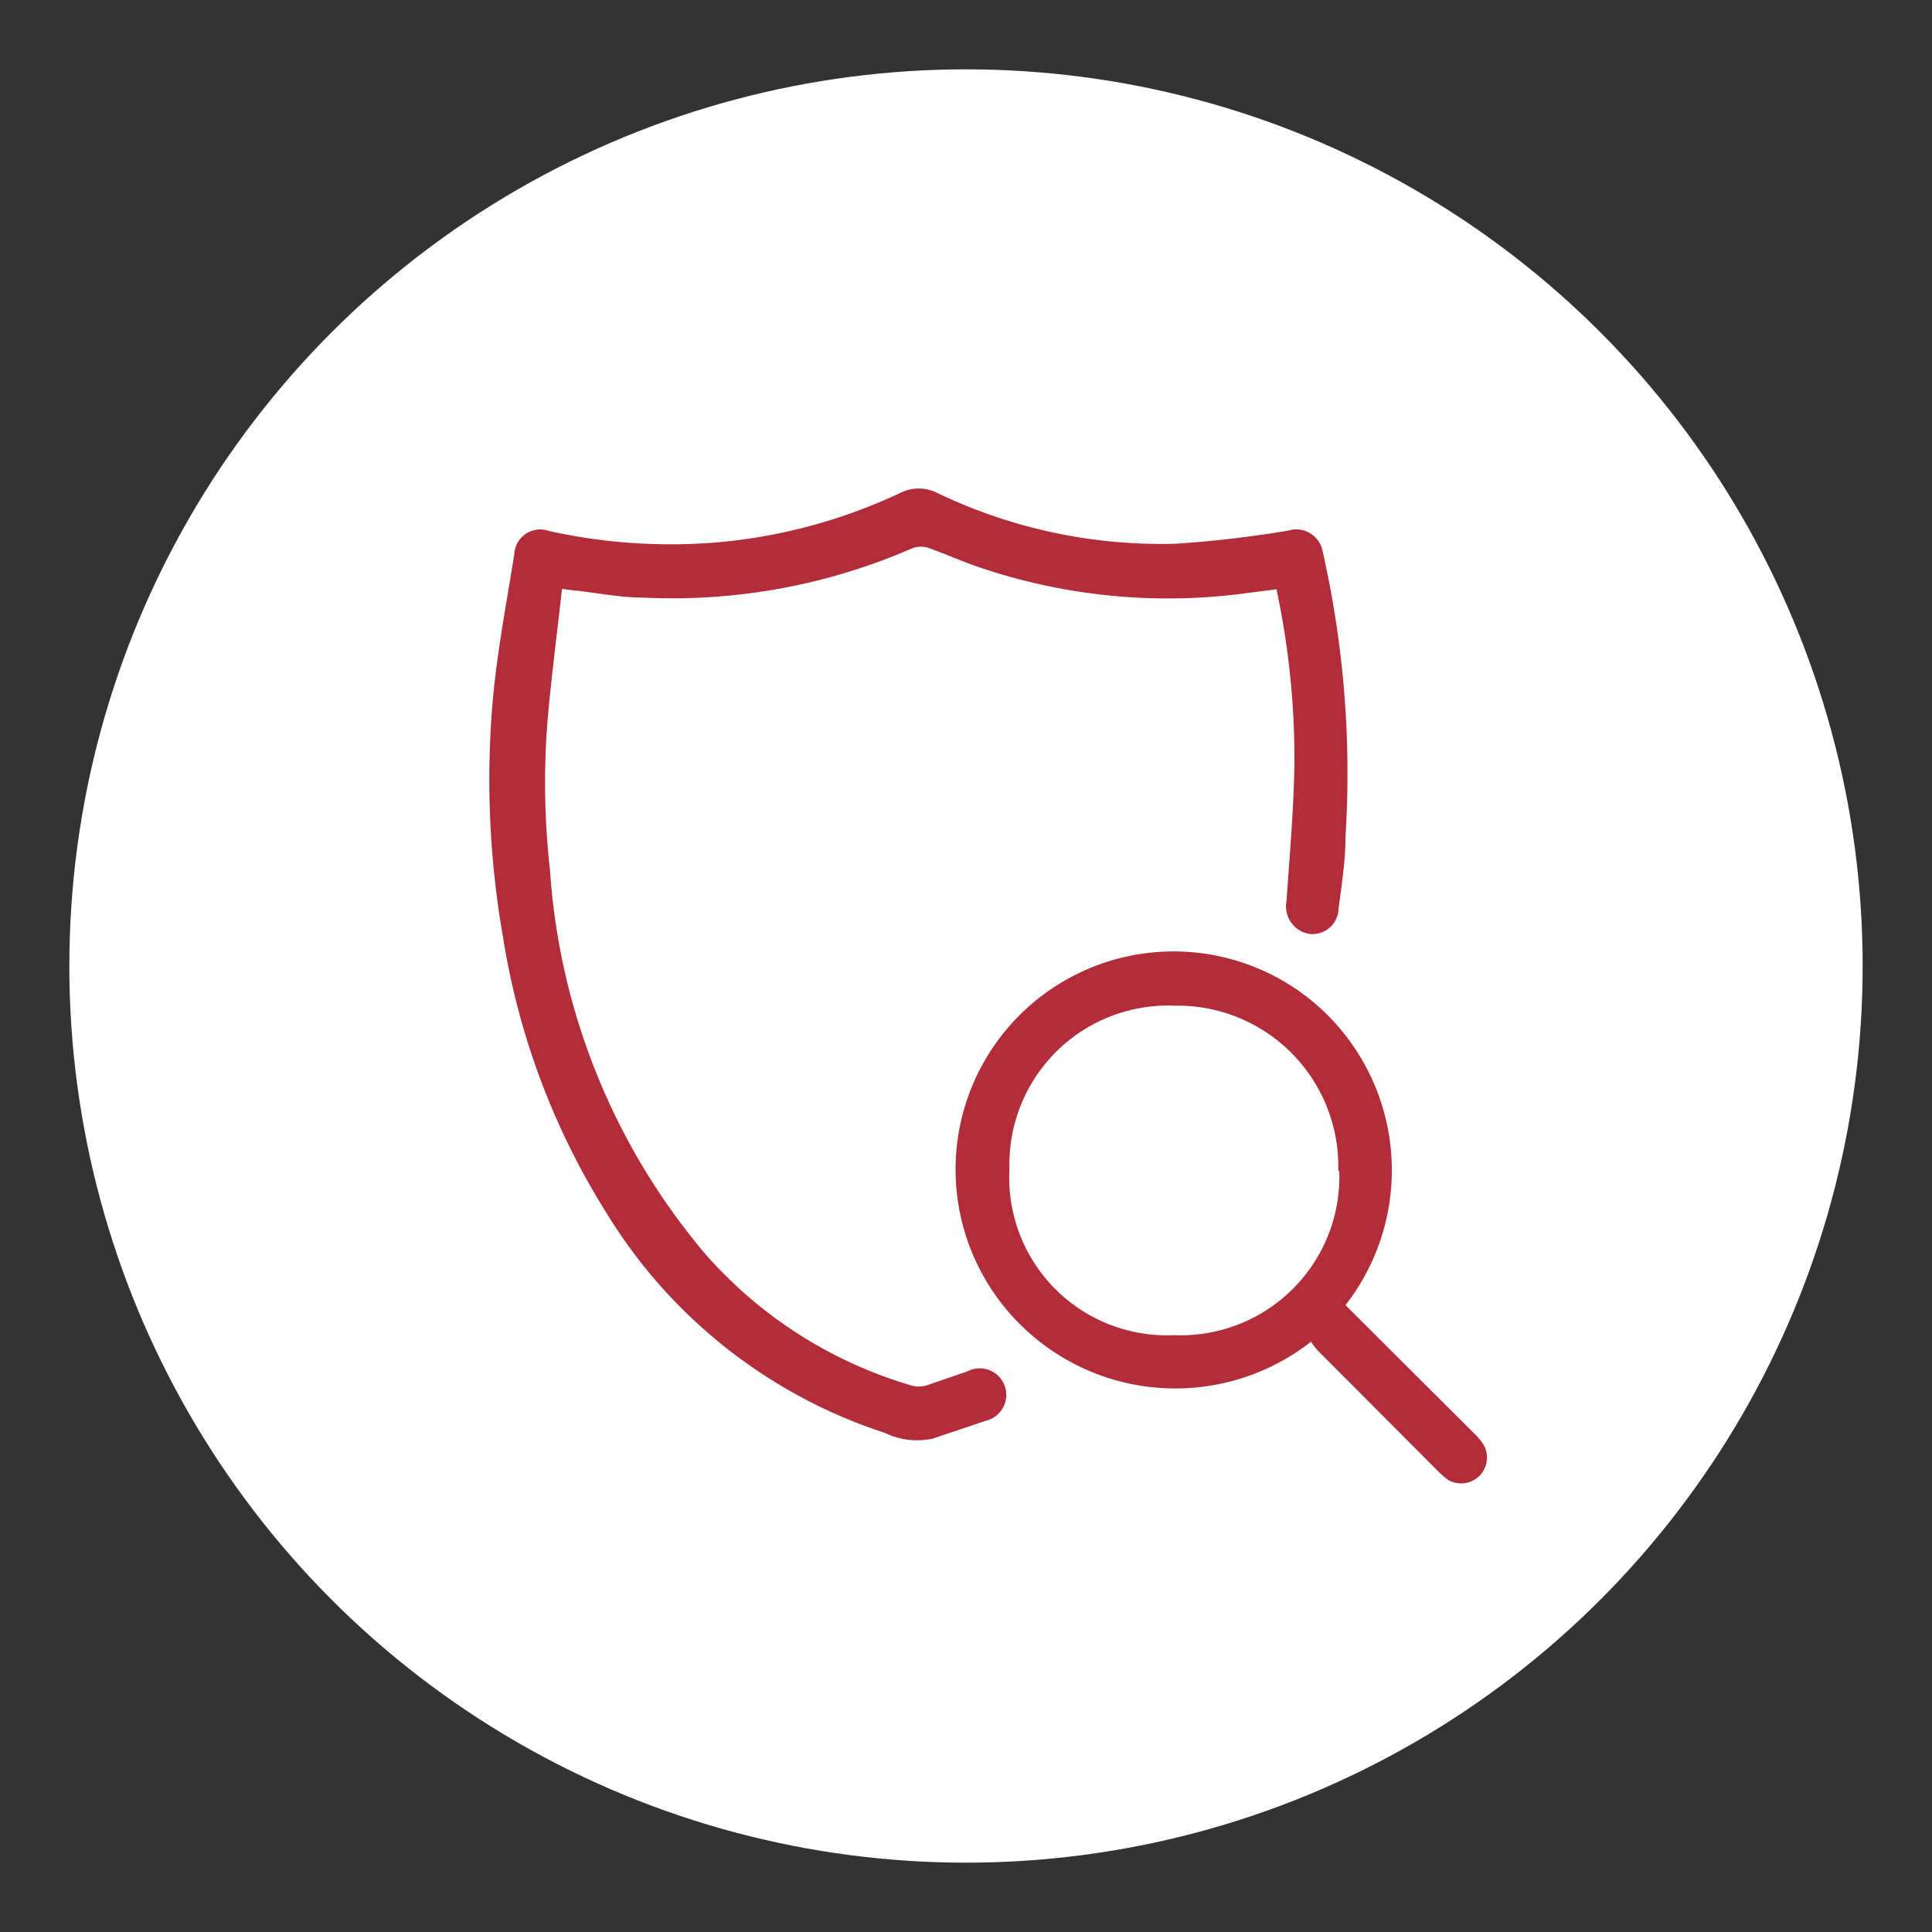
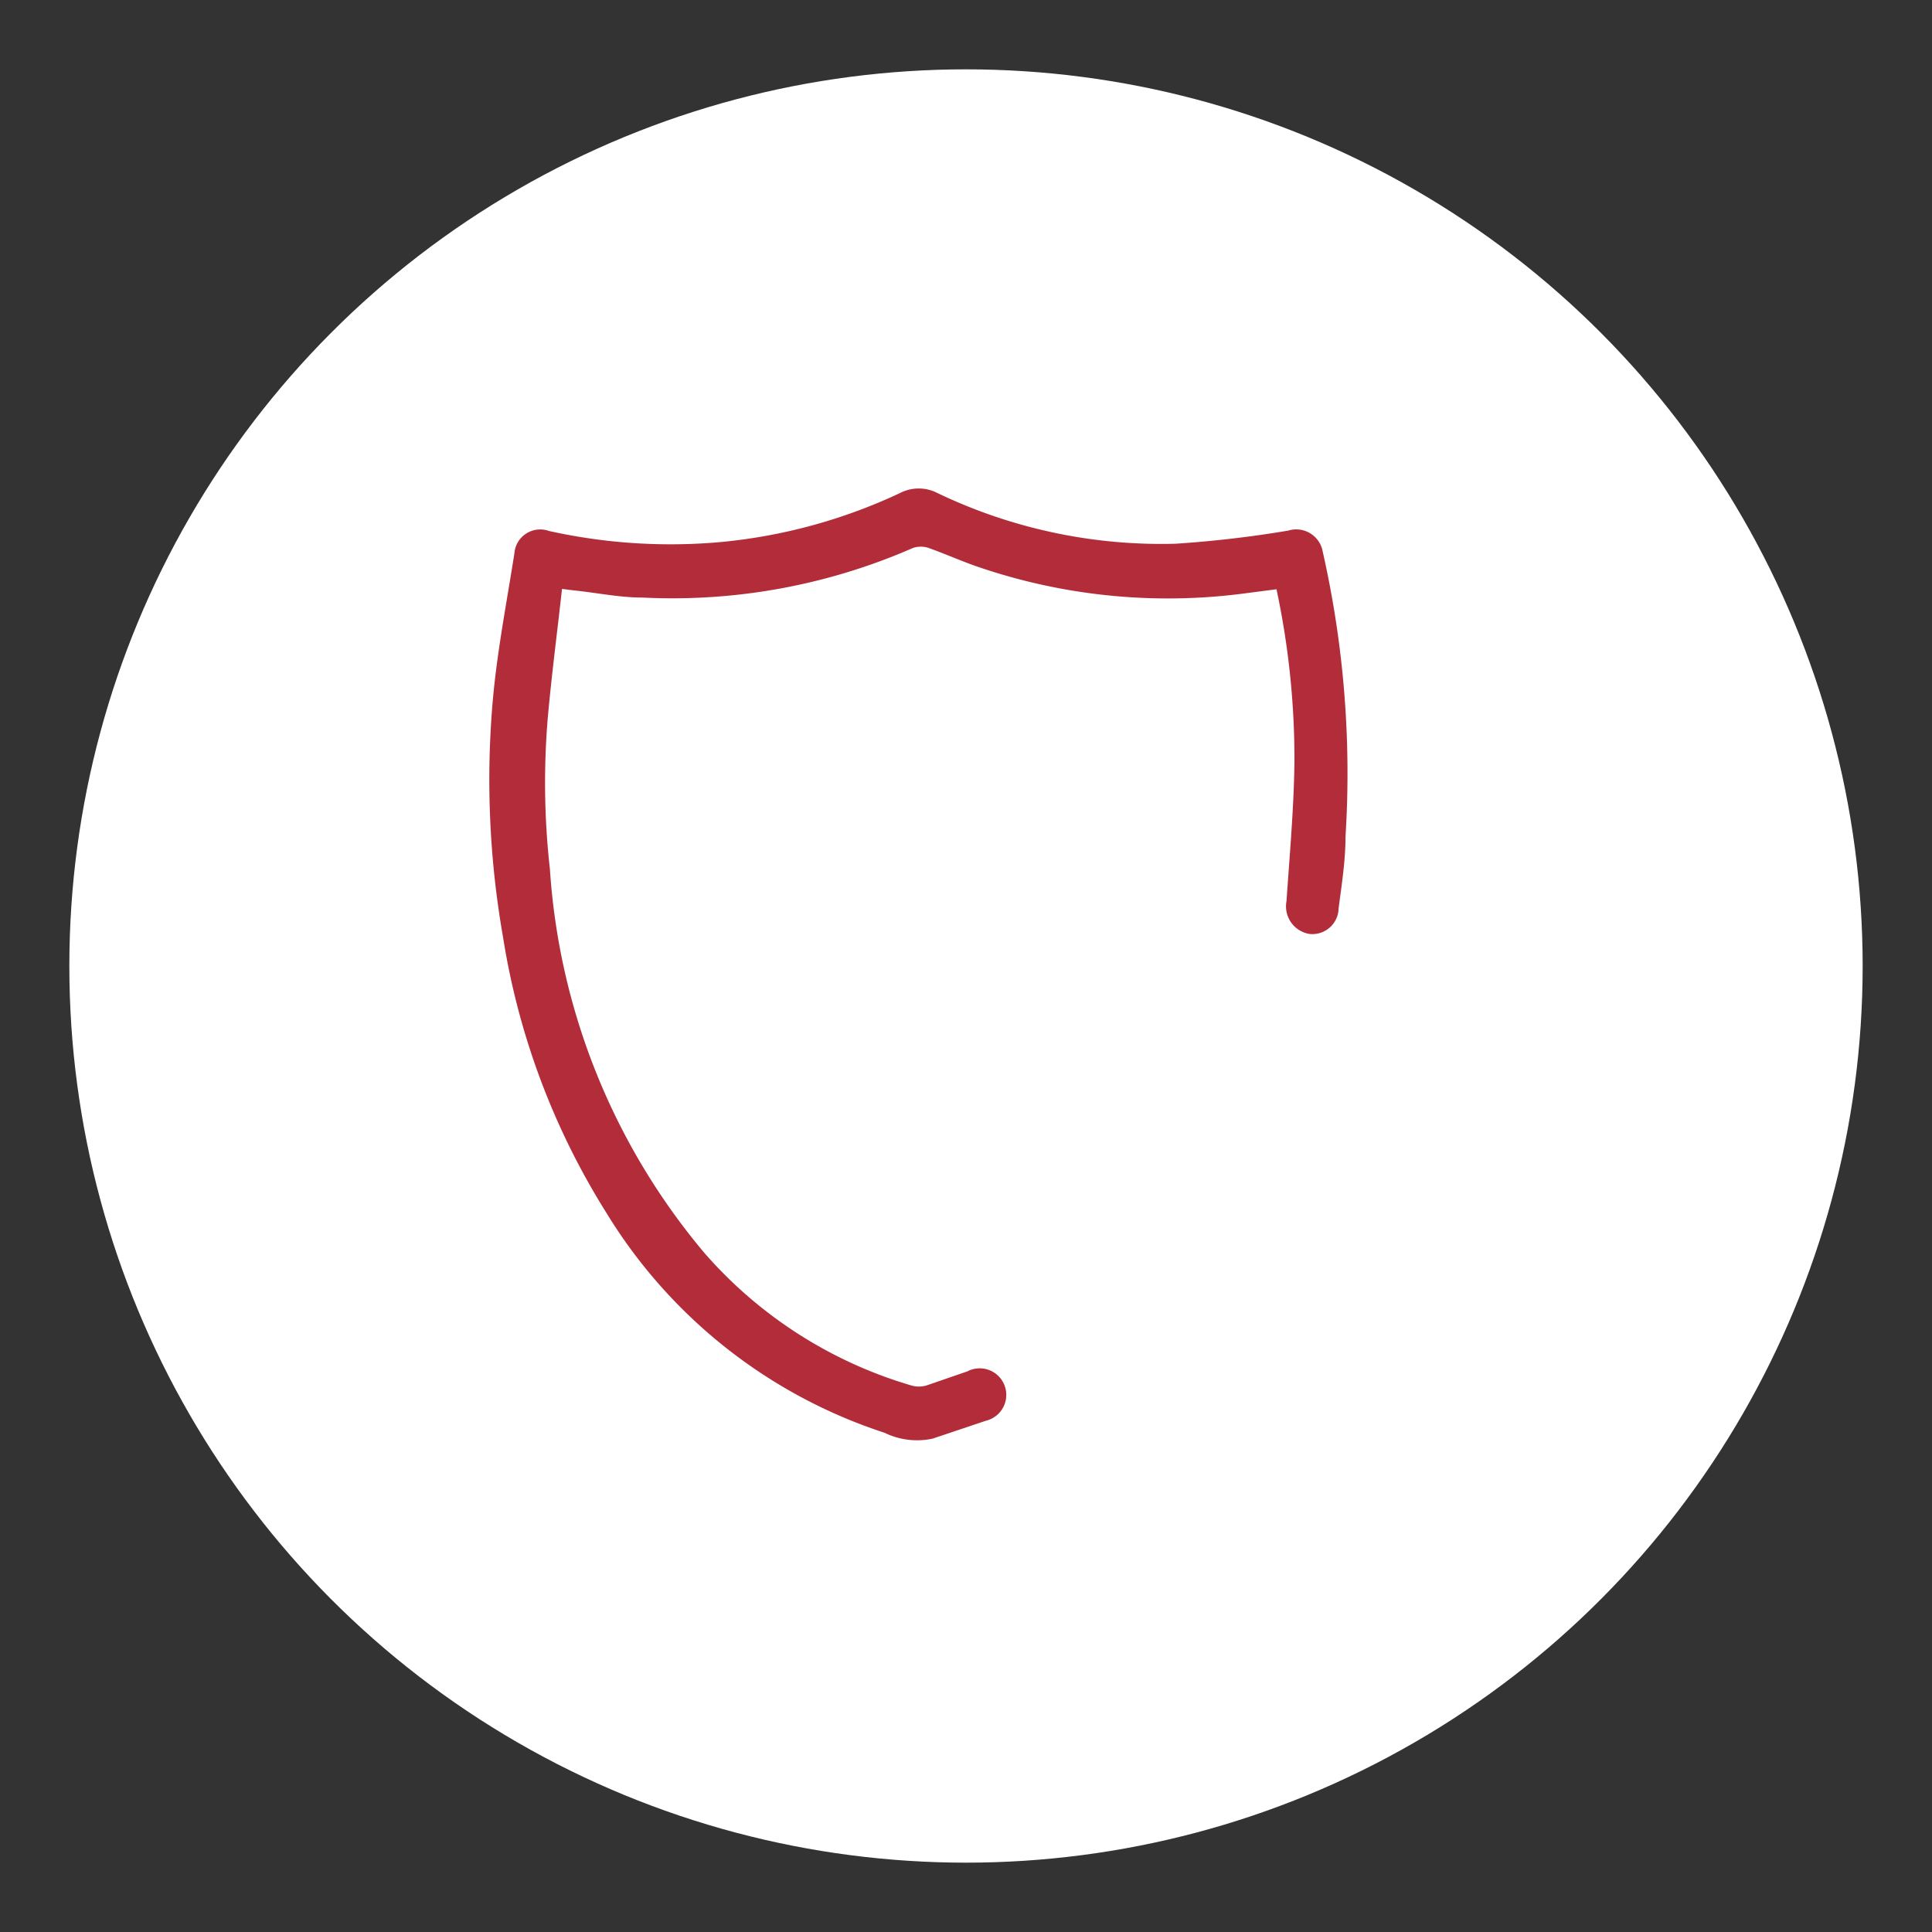
<svg xmlns="http://www.w3.org/2000/svg" id="Layer_1" data-name="Layer 1" width="56" height="56" viewBox="0 0 56 56">
  <rect x="0" y="0" width="56" height="56" fill="#333333" stroke="none" />
  <defs>
    <style>.cls-1{fill:#fff;}.cls-2{fill:#b32c39;}</style>
  </defs>
  <circle class="cls-1" cx="28" cy="28" r="25.99" />
  <path class="cls-2" d="M16.29,17.07c-.14,1.27-.3,2.49-.41,3.71a22.52,22.52,0,0,0,.06,4.42,19.22,19.22,0,0,0,4.48,11.12,12.7,12.7,0,0,0,6,3.84.79.79,0,0,0,.43,0l1.19-.41a.77.77,0,1,1,.54,1.43l-1.55.52a2.15,2.15,0,0,1-1.39-.17,14.83,14.83,0,0,1-8.06-6.37,21.26,21.26,0,0,1-3-8,26.41,26.41,0,0,1-.29-6.93c.13-1.4.4-2.79.62-4.19a.75.75,0,0,1,1-.65,16.26,16.26,0,0,0,5,.32,15.67,15.67,0,0,0,5.18-1.42,1.18,1.18,0,0,1,1.08,0,15,15,0,0,0,6.91,1.47,32.54,32.54,0,0,0,3.26-.38.78.78,0,0,1,1,.61A29.12,29.12,0,0,1,39,24.25c0,.7-.11,1.39-.2,2.08a.76.76,0,0,1-.85.74.81.81,0,0,1-.66-.95c.09-1.33.21-2.65.23-4A23.57,23.57,0,0,0,37,17.08l-1.08.14a17,17,0,0,1-7.66-.82c-.45-.16-.9-.36-1.35-.52a.73.73,0,0,0-.44,0,17.4,17.4,0,0,1-7.86,1.44c-.66,0-1.31-.14-2-.21Z" />
-   <path class="cls-2" d="M39,37.83l3.71,3.7a1.93,1.93,0,0,1,.27.31.75.75,0,0,1-1,1.06,2.61,2.61,0,0,1-.31-.27l-3.46-3.47a2.47,2.47,0,0,1-.21-.27,6.38,6.38,0,0,1-9.14-1.34,6.32,6.32,0,0,1,9.26-8.46A6.36,6.36,0,0,1,39,37.83Zm-.21-3.89a4.66,4.66,0,0,0-4.74-4.79,4.6,4.6,0,0,0-4.79,4.72,4.57,4.57,0,0,0,4.77,4.83A4.6,4.6,0,0,0,38.82,33.94Z" />
</svg>